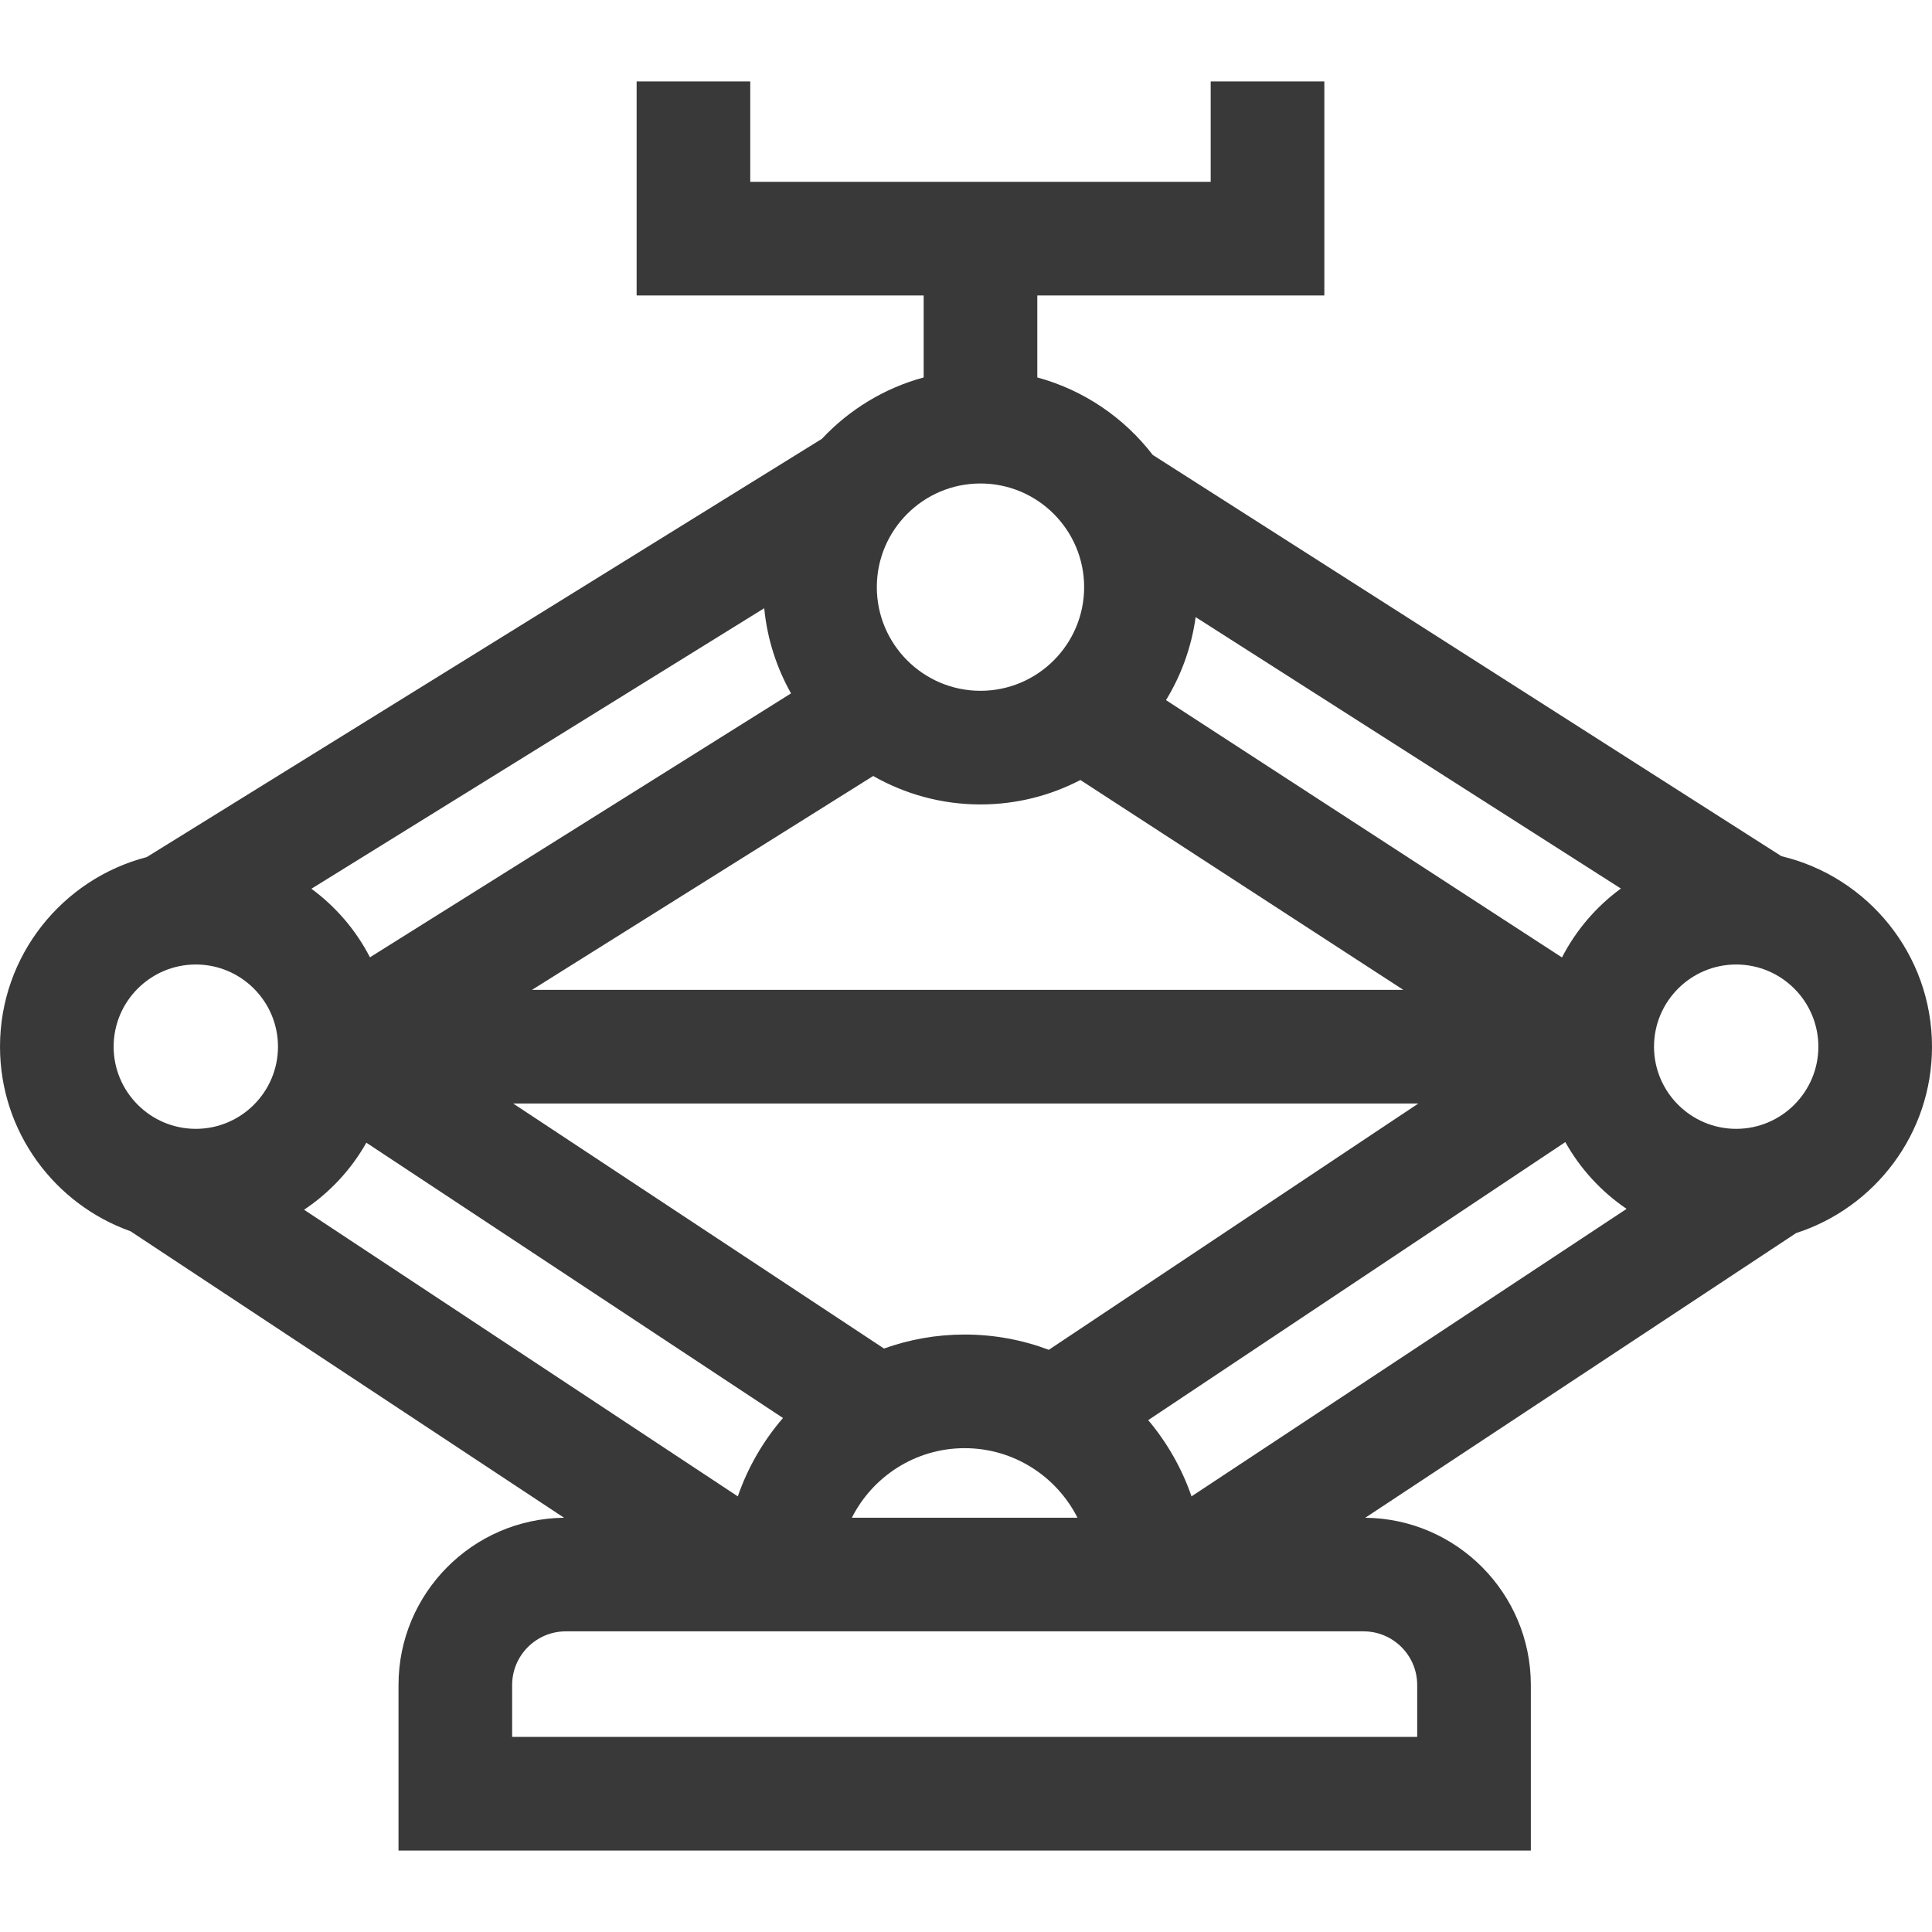
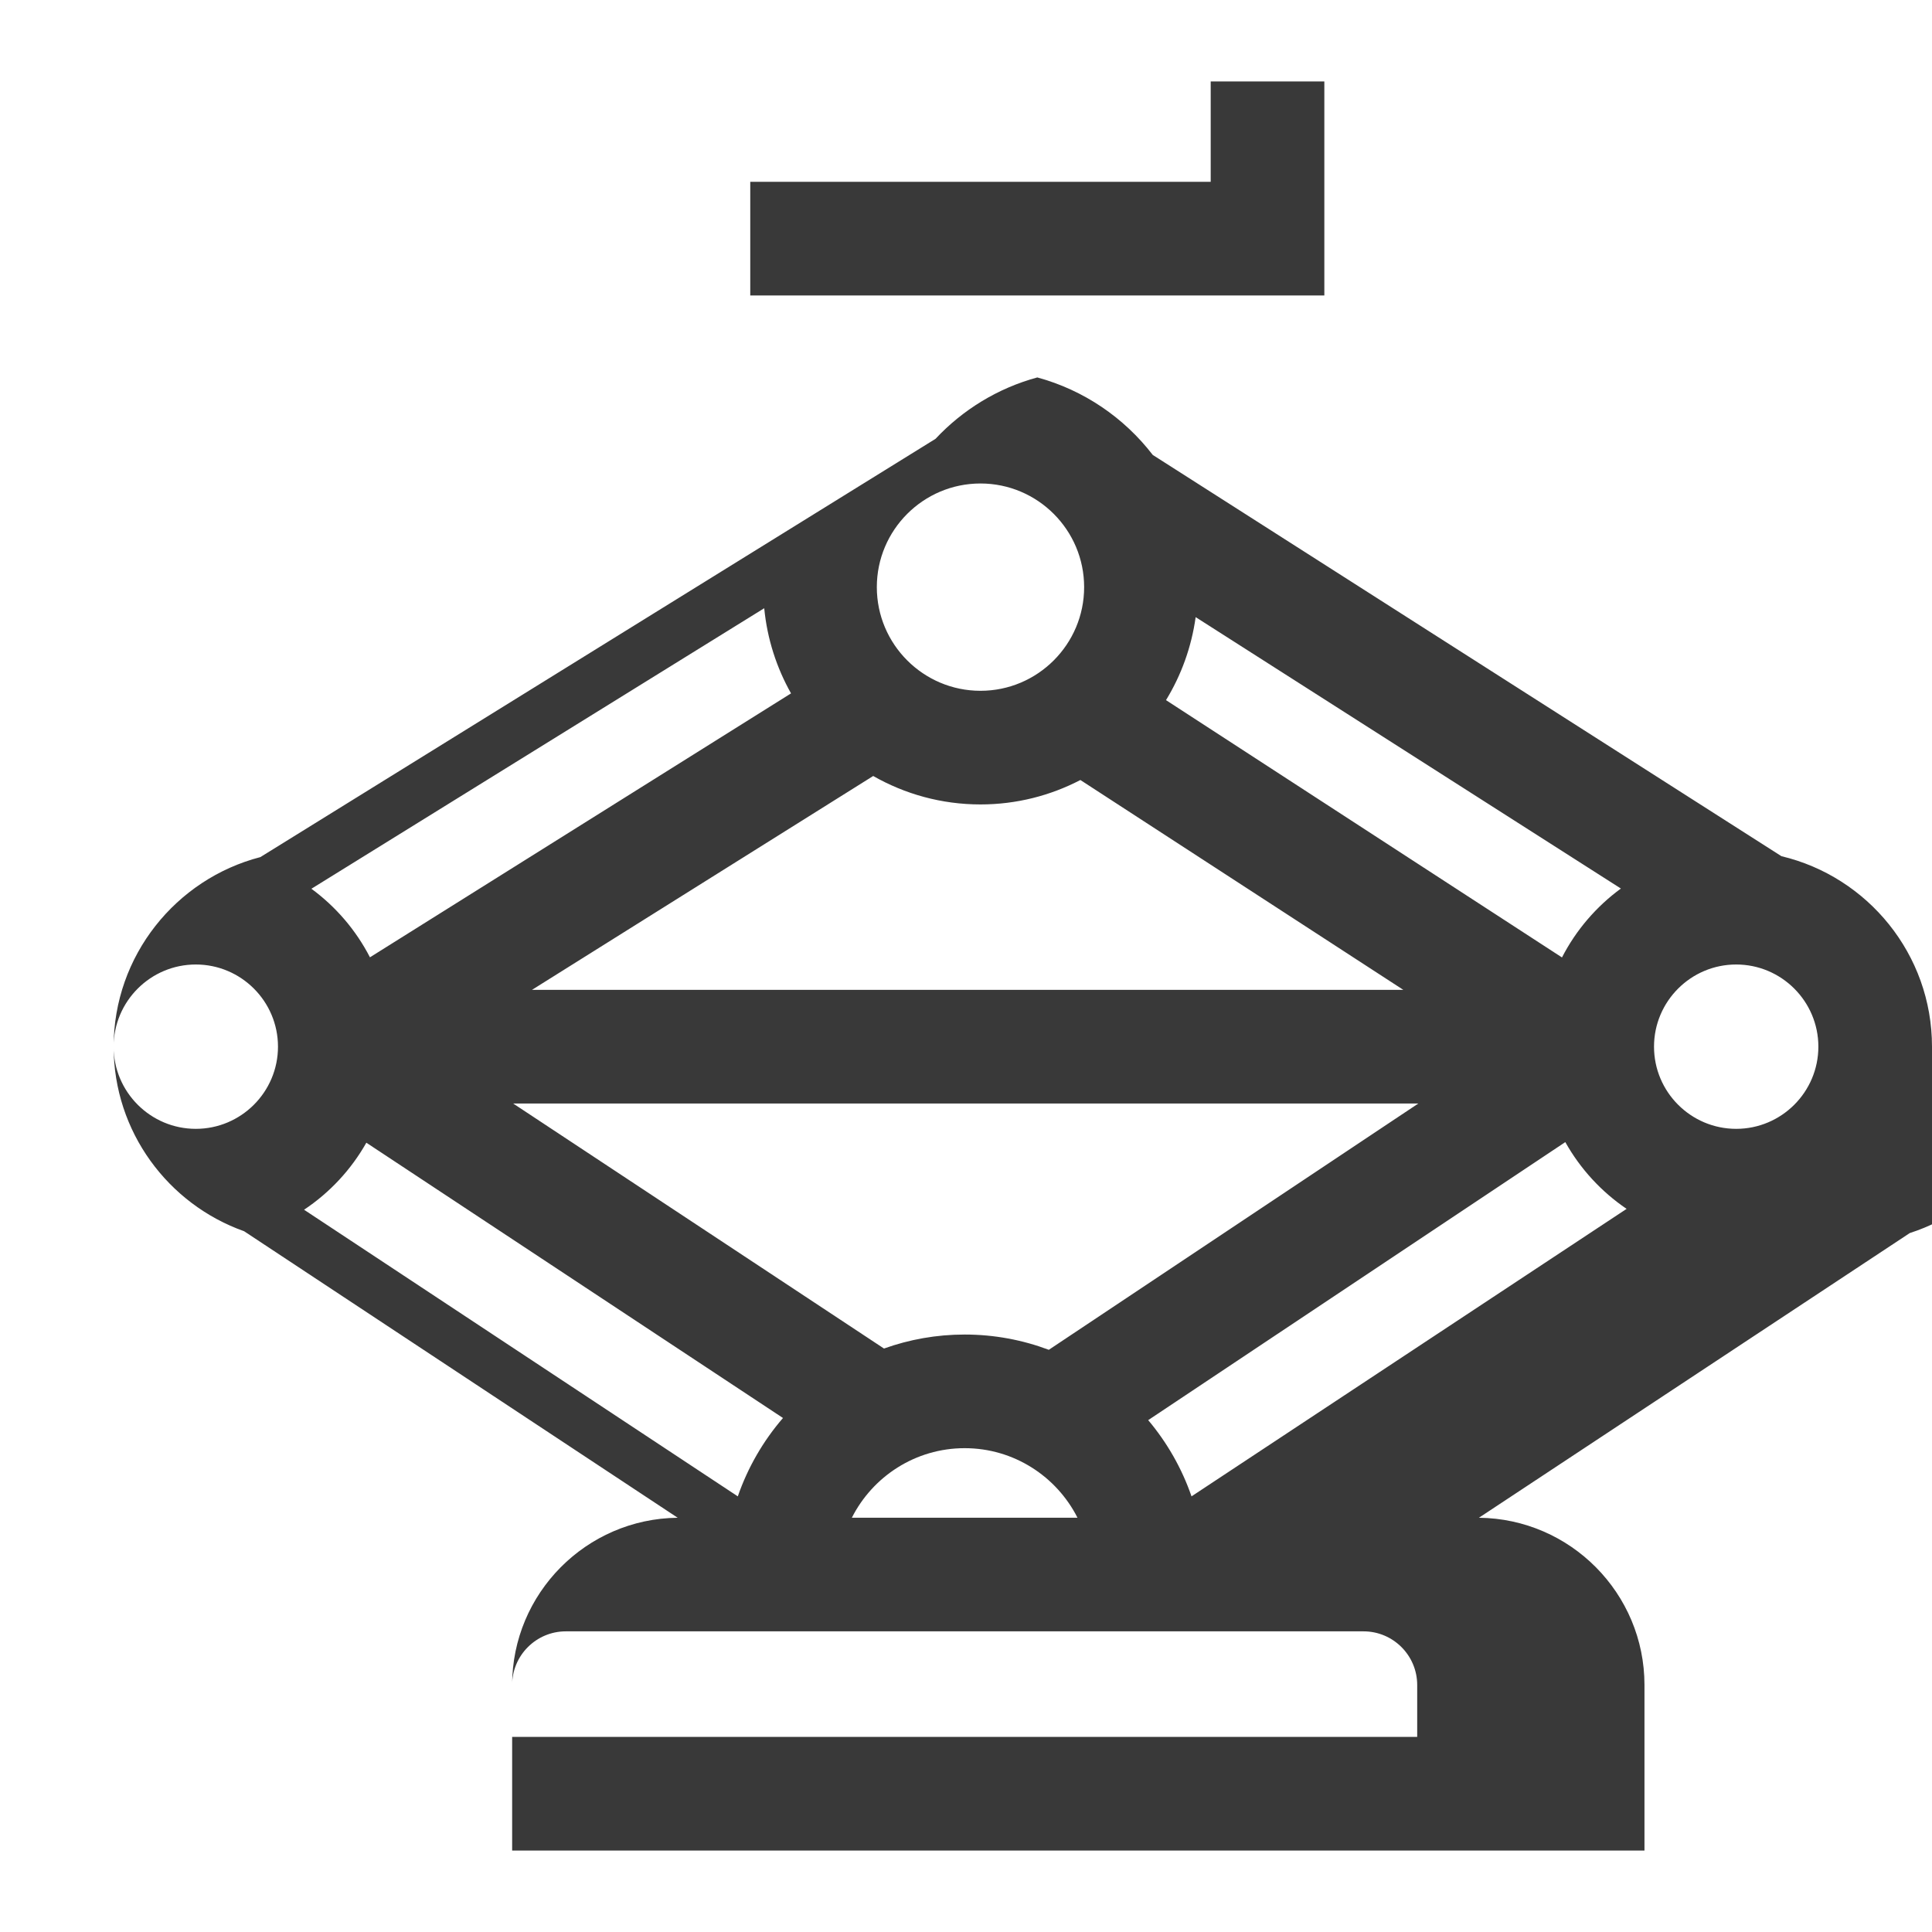
<svg xmlns="http://www.w3.org/2000/svg" id="Capa_1" enable-background="new 0 0 510.05 510.05" height="512" viewBox="0 0 510.05 510.05" width="512">
-   <path fill="#393939" id="XMLID_730_" d="m510.05 276.323c0-24.392-16.987-44.878-39.749-50.286l-165.973-105.934c-7.553-9.818-18.203-17.128-30.48-20.458v-21.643h75.778v-56.499h-30v26.499h-121.557v-26.499h-30v56.499h75.778v21.643c-10.431 2.829-19.686 8.532-26.867 16.206l-178.243 110.424c-22.254 5.765-38.737 26.017-38.737 50.048 0 22.457 14.398 41.605 34.445 48.724l114.467 75.643c-24.142.247-43.707 19.954-43.707 44.153v43.704h298.936v-43.704c0-24.2-19.567-43.908-43.71-44.153l113.75-75.16c20.785-6.701 35.869-26.221 35.869-49.207zm-233.161 80.027c-6.917-2.599-14.401-4.03-22.216-4.03-7.47 0-14.638 1.309-21.298 3.694l-97.905-64.69h238.975zm135.476-103.584-104.537-67.929c4.008-6.557 6.726-13.981 7.826-21.915l112.264 71.654c-6.499 4.752-11.845 10.981-15.553 18.19zm-127.143-46.842 85.255 55.399h-230.032l90.081-56.46c8.362 4.769 18.025 7.51 28.321 7.51 9.507 0 18.472-2.338 26.375-6.449zm-76.389-22.87-111.166 69.676c-3.692-7.165-9.003-13.361-15.456-18.097l119.546-74.06c.783 8.102 3.265 15.712 7.076 22.481zm-112.115 118.622 109.991 72.676c-5.196 6.022-9.276 13.024-11.926 20.693l-114.511-75.673c6.777-4.513 12.426-10.585 16.446-17.696zm157.955 80.644c13 0 24.28 7.48 29.782 18.359h-59.564c5.502-10.879 16.782-18.359 29.782-18.359zm48.453-7.405 110.115-73.398c3.957 7.058 9.513 13.103 16.186 17.626l-114.865 75.897c-2.567-7.427-6.472-14.233-11.436-20.125zm176.924-98.592c0 11.962-9.732 21.694-21.694 21.694s-21.694-9.732-21.694-21.694 9.732-21.694 21.694-21.694 21.694 9.732 21.694 21.694zm-221.203-148.681c15.09 0 27.366 12.276 27.366 27.365s-12.276 27.366-27.366 27.366c-15.089 0-27.365-12.276-27.365-27.366s12.276-27.365 27.365-27.365zm-207.153 126.987c11.962 0 21.694 9.732 21.694 21.694s-9.732 21.694-21.694 21.694-21.694-9.732-21.694-21.694 9.732-21.694 21.694-21.694zm322.447 190.215v13.704h-238.936v-13.704c0-7.811 6.354-14.165 14.165-14.165h210.607c7.811 0 14.164 6.354 14.164 14.165z" />
+   <path fill="#393939" id="XMLID_730_" d="m510.05 276.323c0-24.392-16.987-44.878-39.749-50.286l-165.973-105.934c-7.553-9.818-18.203-17.128-30.48-20.458v-21.643h75.778v-56.499h-30v26.499h-121.557v-26.499v56.499h75.778v21.643c-10.431 2.829-19.686 8.532-26.867 16.206l-178.243 110.424c-22.254 5.765-38.737 26.017-38.737 50.048 0 22.457 14.398 41.605 34.445 48.724l114.467 75.643c-24.142.247-43.707 19.954-43.707 44.153v43.704h298.936v-43.704c0-24.2-19.567-43.908-43.71-44.153l113.75-75.16c20.785-6.701 35.869-26.221 35.869-49.207zm-233.161 80.027c-6.917-2.599-14.401-4.03-22.216-4.03-7.47 0-14.638 1.309-21.298 3.694l-97.905-64.69h238.975zm135.476-103.584-104.537-67.929c4.008-6.557 6.726-13.981 7.826-21.915l112.264 71.654c-6.499 4.752-11.845 10.981-15.553 18.19zm-127.143-46.842 85.255 55.399h-230.032l90.081-56.46c8.362 4.769 18.025 7.51 28.321 7.51 9.507 0 18.472-2.338 26.375-6.449zm-76.389-22.87-111.166 69.676c-3.692-7.165-9.003-13.361-15.456-18.097l119.546-74.06c.783 8.102 3.265 15.712 7.076 22.481zm-112.115 118.622 109.991 72.676c-5.196 6.022-9.276 13.024-11.926 20.693l-114.511-75.673c6.777-4.513 12.426-10.585 16.446-17.696zm157.955 80.644c13 0 24.28 7.48 29.782 18.359h-59.564c5.502-10.879 16.782-18.359 29.782-18.359zm48.453-7.405 110.115-73.398c3.957 7.058 9.513 13.103 16.186 17.626l-114.865 75.897c-2.567-7.427-6.472-14.233-11.436-20.125zm176.924-98.592c0 11.962-9.732 21.694-21.694 21.694s-21.694-9.732-21.694-21.694 9.732-21.694 21.694-21.694 21.694 9.732 21.694 21.694zm-221.203-148.681c15.09 0 27.366 12.276 27.366 27.365s-12.276 27.366-27.366 27.366c-15.089 0-27.365-12.276-27.365-27.366s12.276-27.365 27.365-27.365zm-207.153 126.987c11.962 0 21.694 9.732 21.694 21.694s-9.732 21.694-21.694 21.694-21.694-9.732-21.694-21.694 9.732-21.694 21.694-21.694zm322.447 190.215v13.704h-238.936v-13.704c0-7.811 6.354-14.165 14.165-14.165h210.607c7.811 0 14.164 6.354 14.164 14.165z" />
</svg>